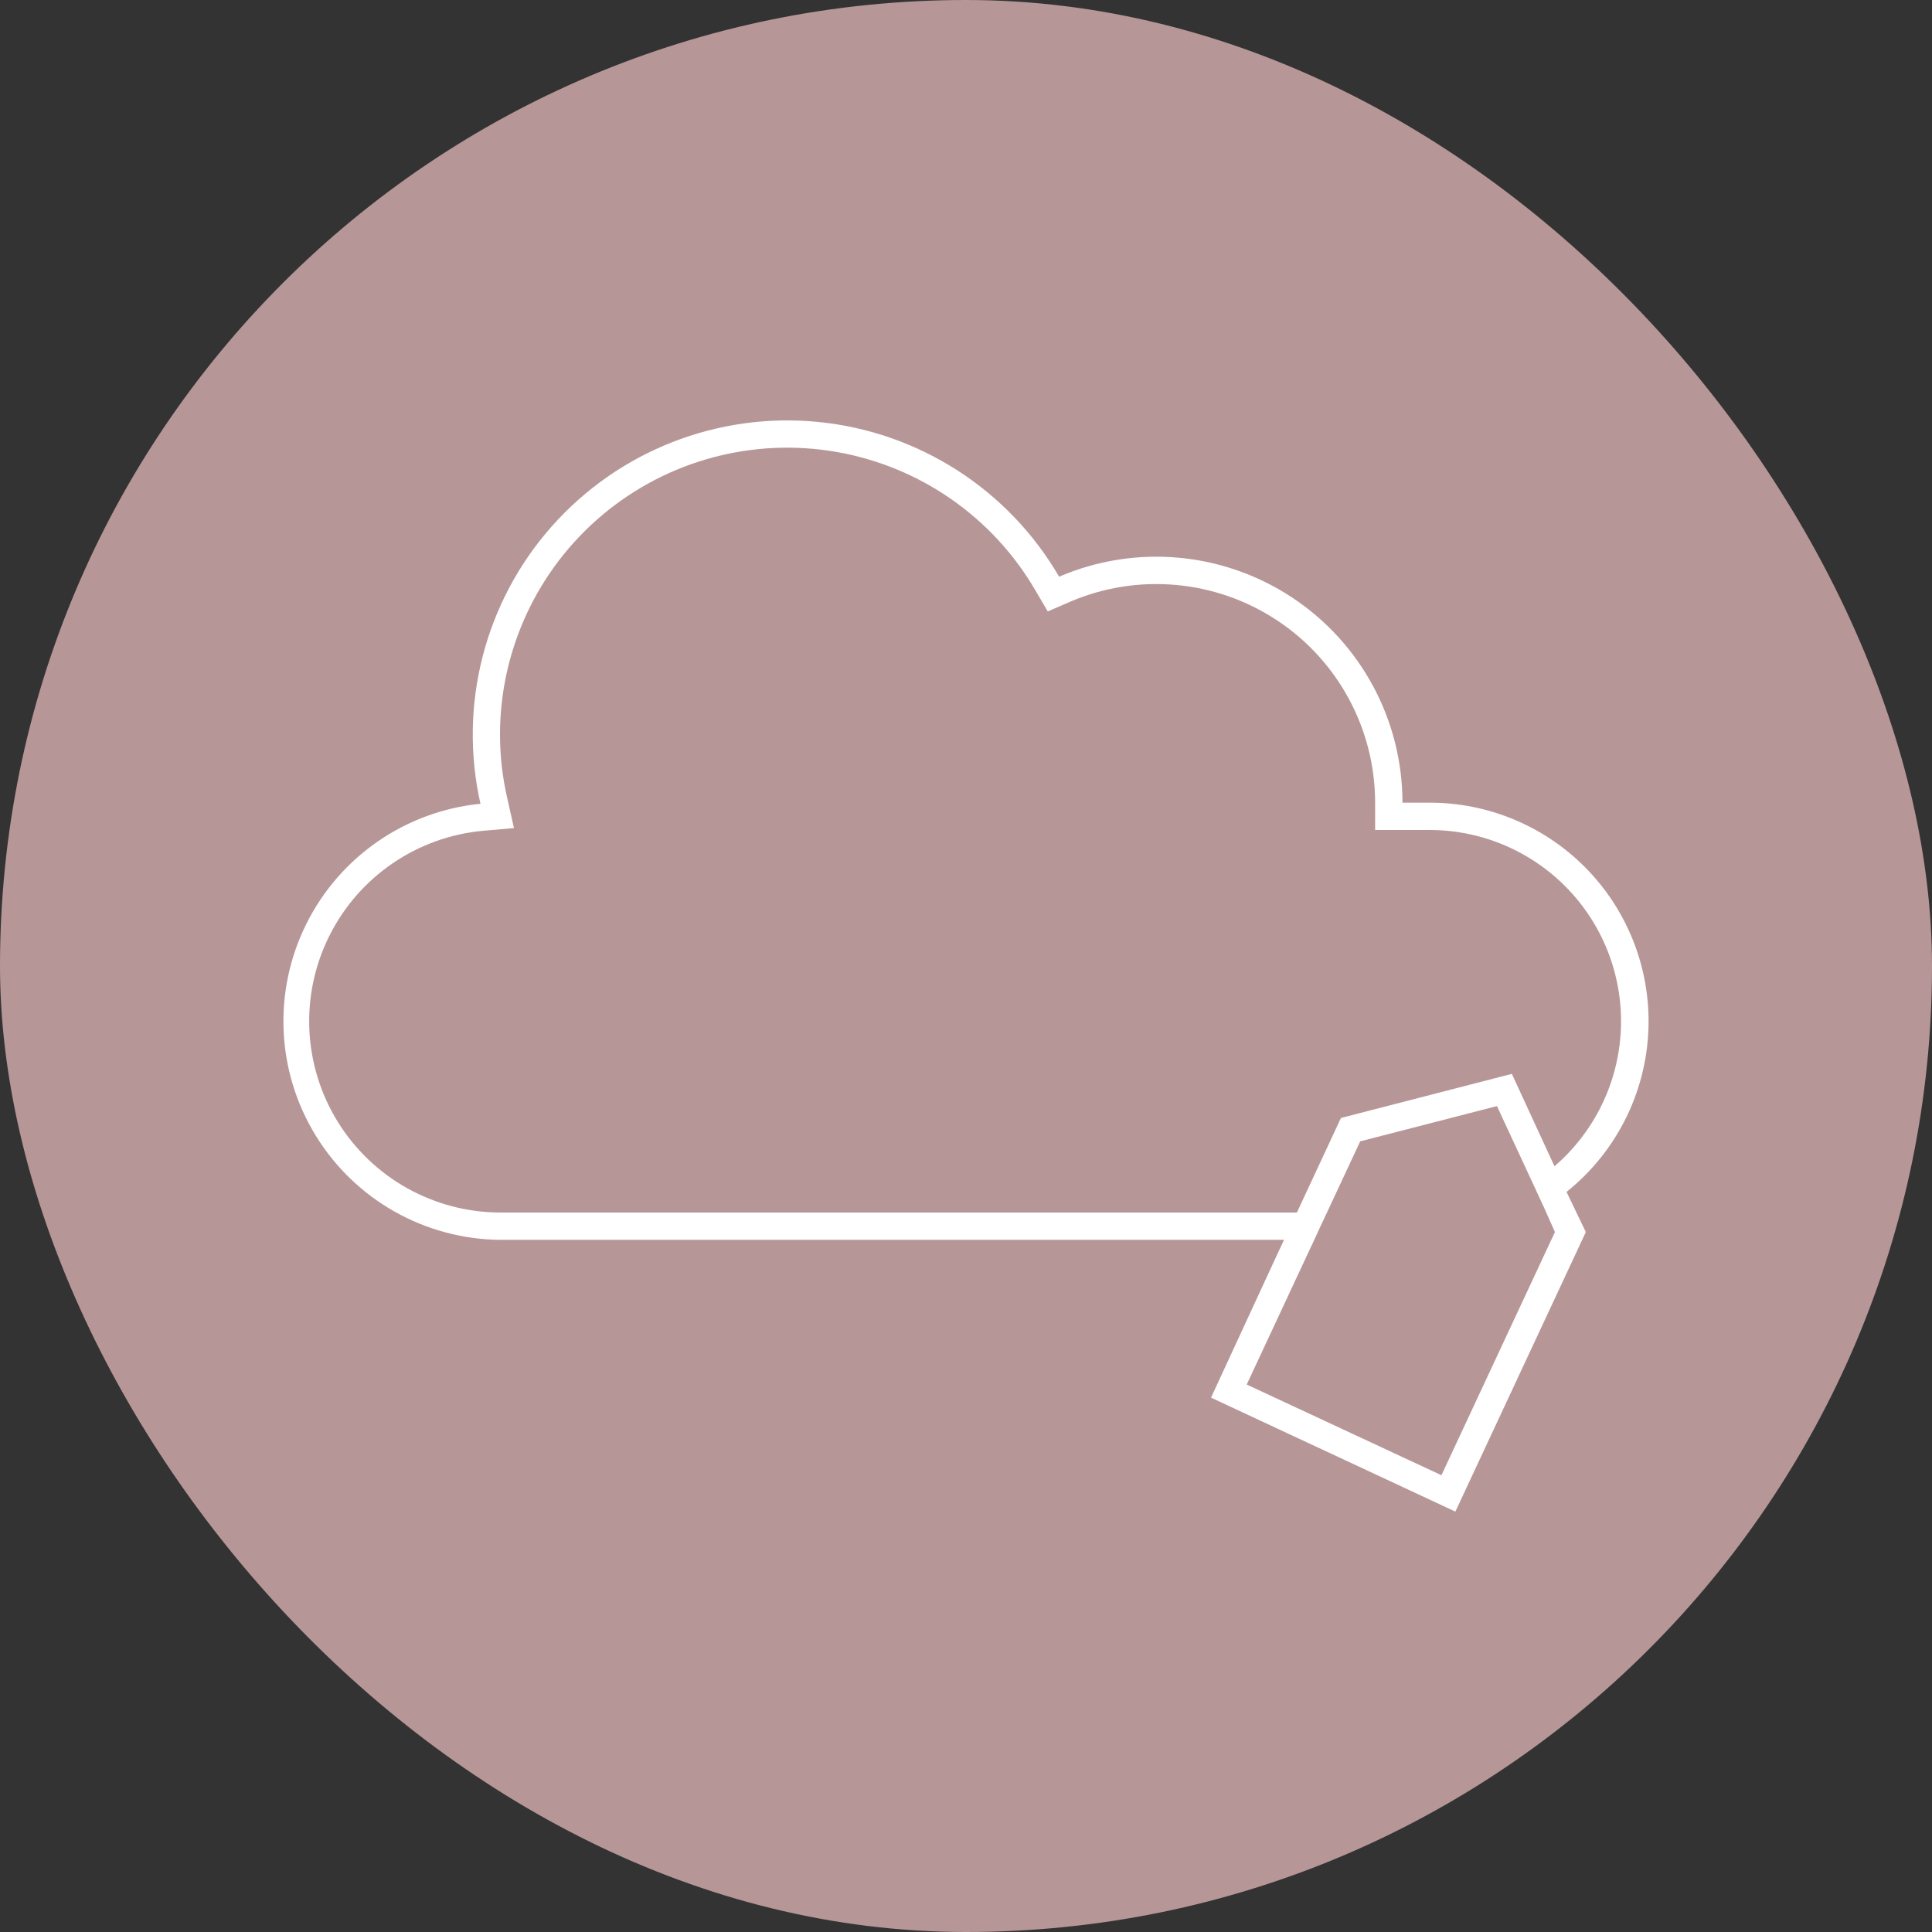
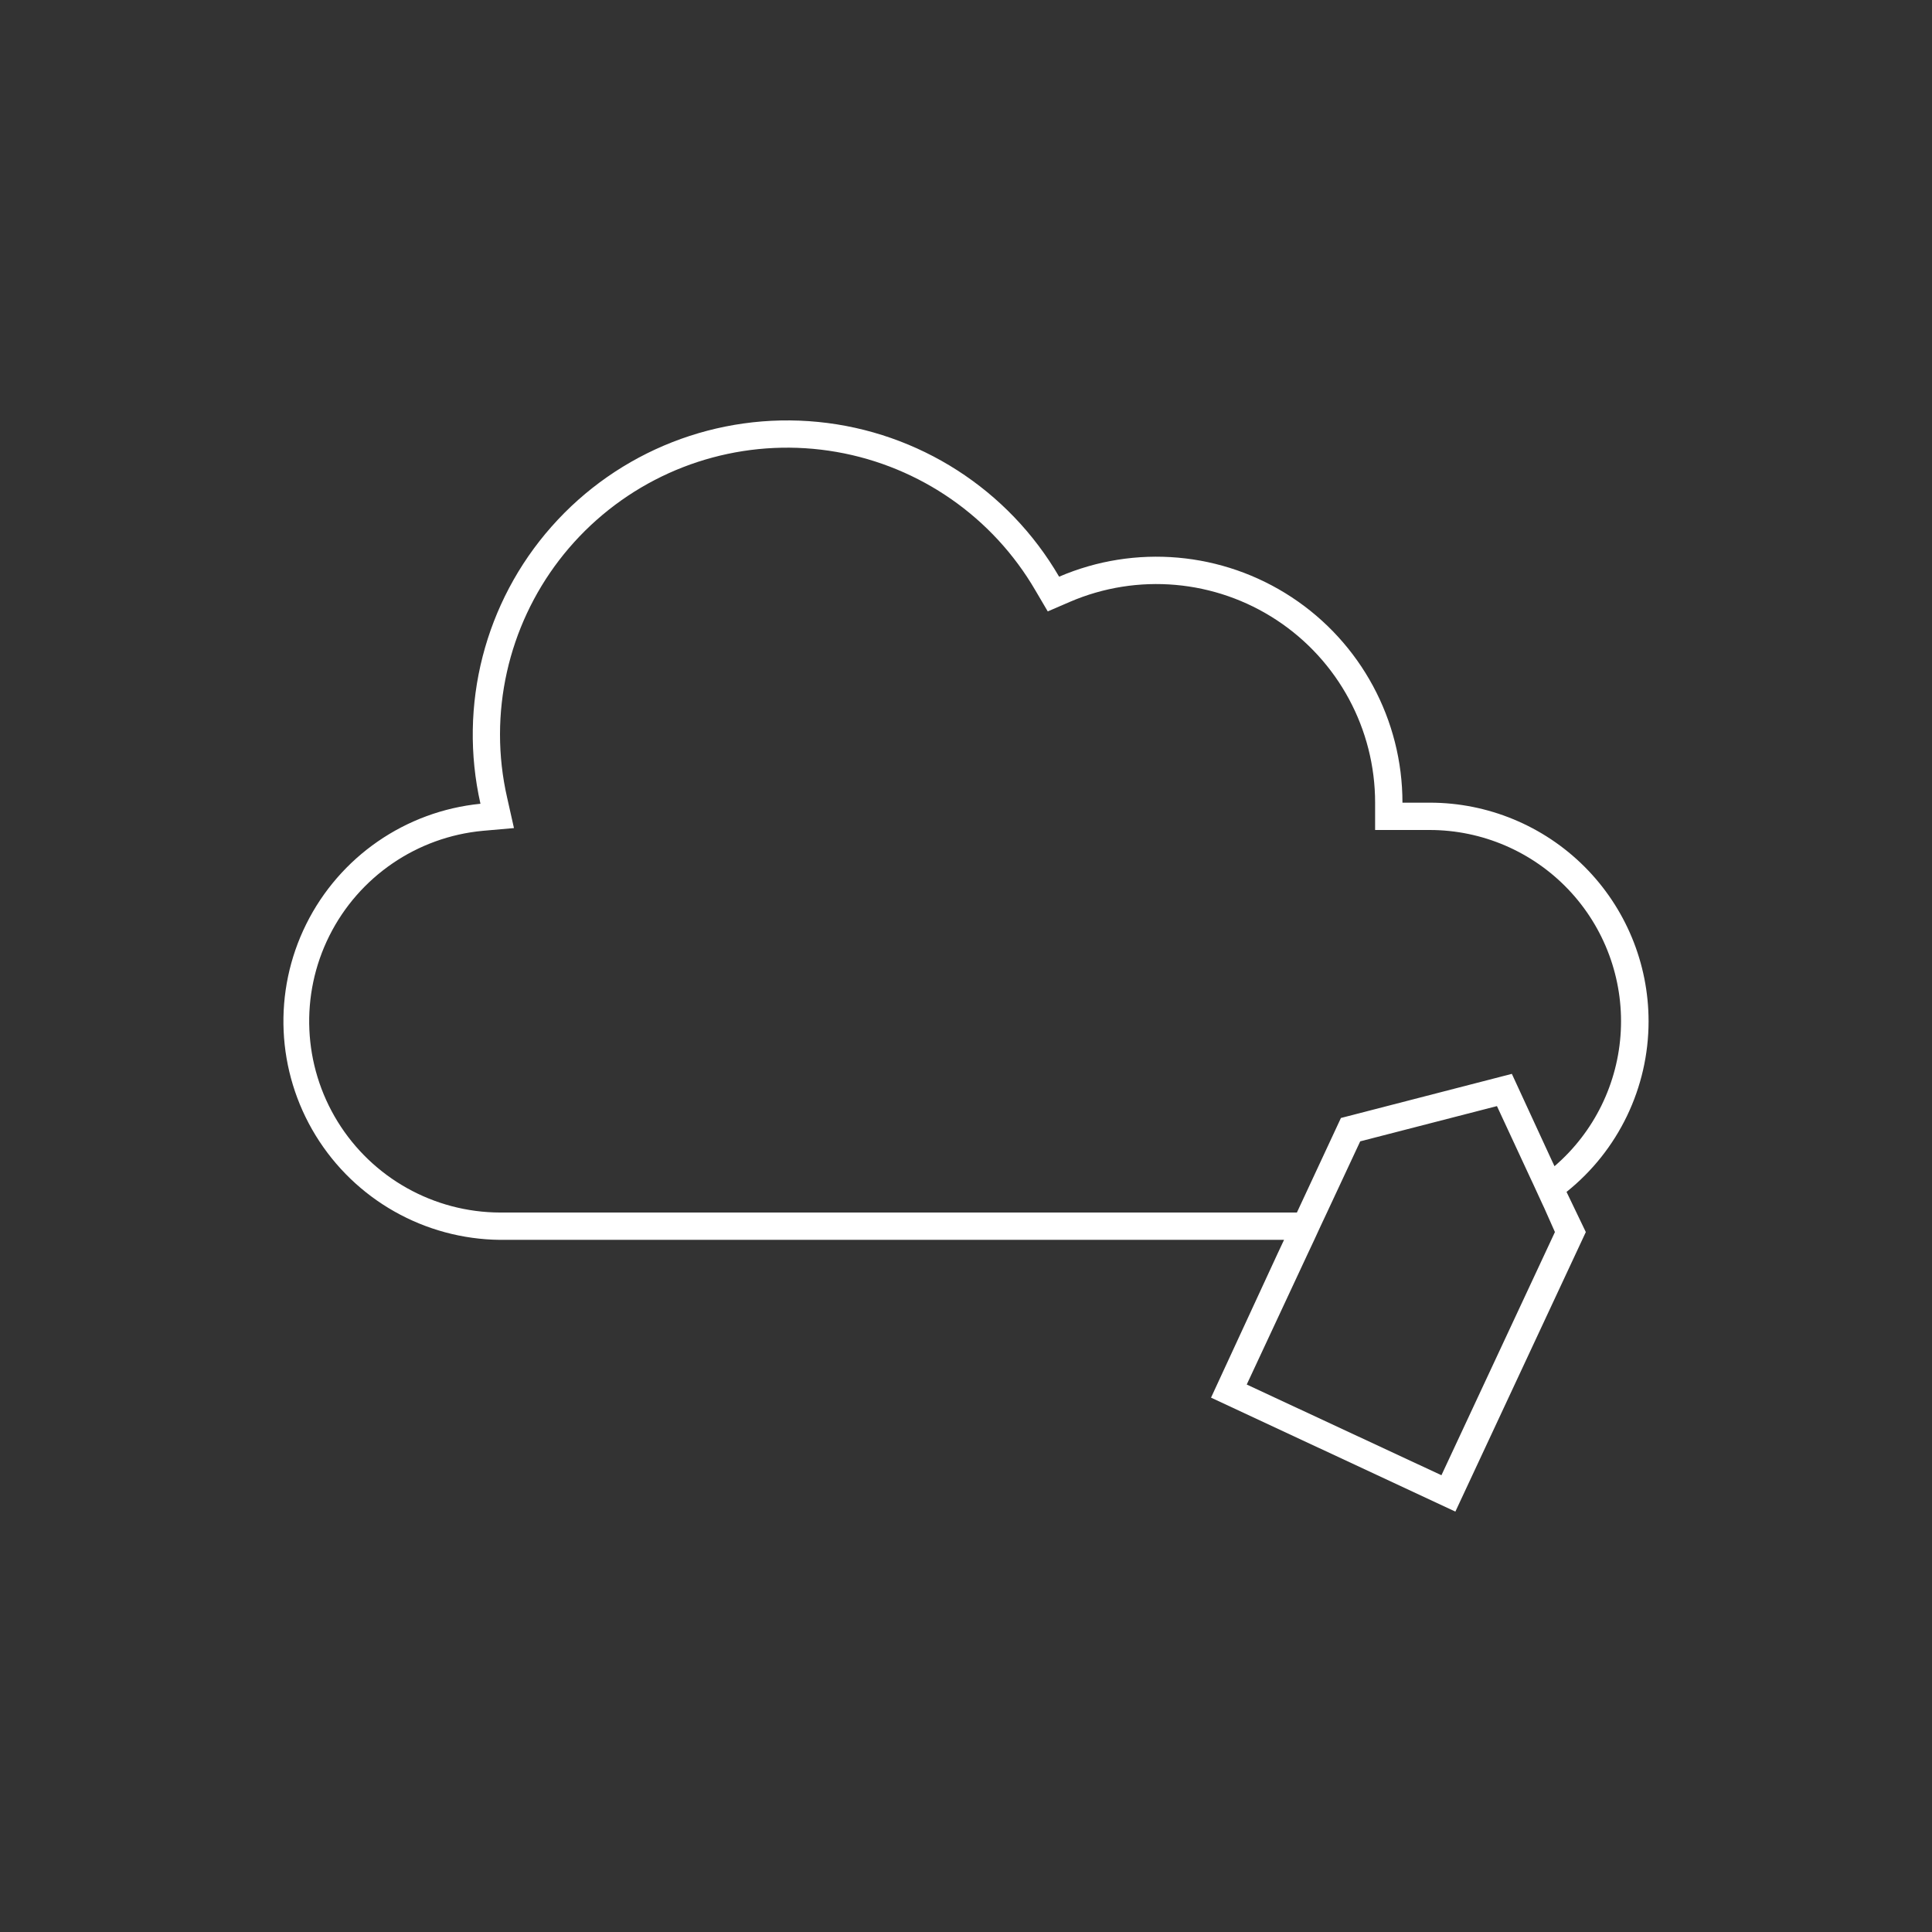
<svg xmlns="http://www.w3.org/2000/svg" width="409" height="409" viewBox="0 0 409 409" fill="none">
  <rect x="0" y="0" width="409" height="409" fill="#333333" stroke="none" />
-   <rect width="409" height="409" rx="204.5" fill="#B79697" />
  <path d="M348.999 216.197C348.999 203.925 344.119 192.155 335.436 183.476C326.749 174.799 314.969 169.923 302.687 169.923H296.896C296.901 152.41 288.091 136.069 273.454 126.436C258.816 116.803 240.315 115.169 224.212 122.085C213.463 103.613 194.489 91.427 173.208 89.323C151.929 87.222 130.932 95.46 116.773 111.47C102.61 127.479 97.009 149.312 101.712 170.154C85.846 171.737 71.912 181.363 64.827 195.634C57.739 209.903 58.498 226.813 66.833 240.392C75.168 253.974 89.907 262.314 105.85 262.474H271.83L270.471 265.367L256.372 295.878L308.1 320L335.715 260.825L331.632 252.323C342.611 243.539 349 230.251 349 216.197L348.999 216.197ZM105.85 256.687V256.69C91.833 256.646 78.834 249.367 71.48 237.443C64.124 225.52 63.458 210.648 69.719 198.115C75.98 185.584 88.276 177.174 102.233 175.881L108.804 175.302L107.357 168.853C106.352 164.459 105.848 159.968 105.85 155.461C105.865 137.531 113.807 120.524 127.55 108.993C141.291 97.464 159.431 92.591 177.107 95.678C194.785 98.767 210.193 109.502 219.204 125.008L221.808 129.433L226.497 127.409L226.499 127.407C240.812 121.257 257.256 122.71 270.267 131.273C283.279 139.833 291.108 154.357 291.108 169.923V175.707H302.687C313.779 175.719 324.382 180.273 332.024 188.308C339.664 196.343 343.676 207.155 343.119 218.225C342.564 229.294 337.493 239.653 329.085 246.884L328.419 245.468L320.055 227.333L283.871 236.675L274.55 256.689L105.85 256.687ZM329.175 260.822L305.149 312.303L263.93 293.103L276.868 265.366L278.228 262.473L279.56 259.58L280.919 256.687L287.953 241.62L316.901 234.158L323.993 249.43L324.456 250.413L326.481 254.809L326.915 255.734L329.175 260.822Z" fill="white" />
</svg>